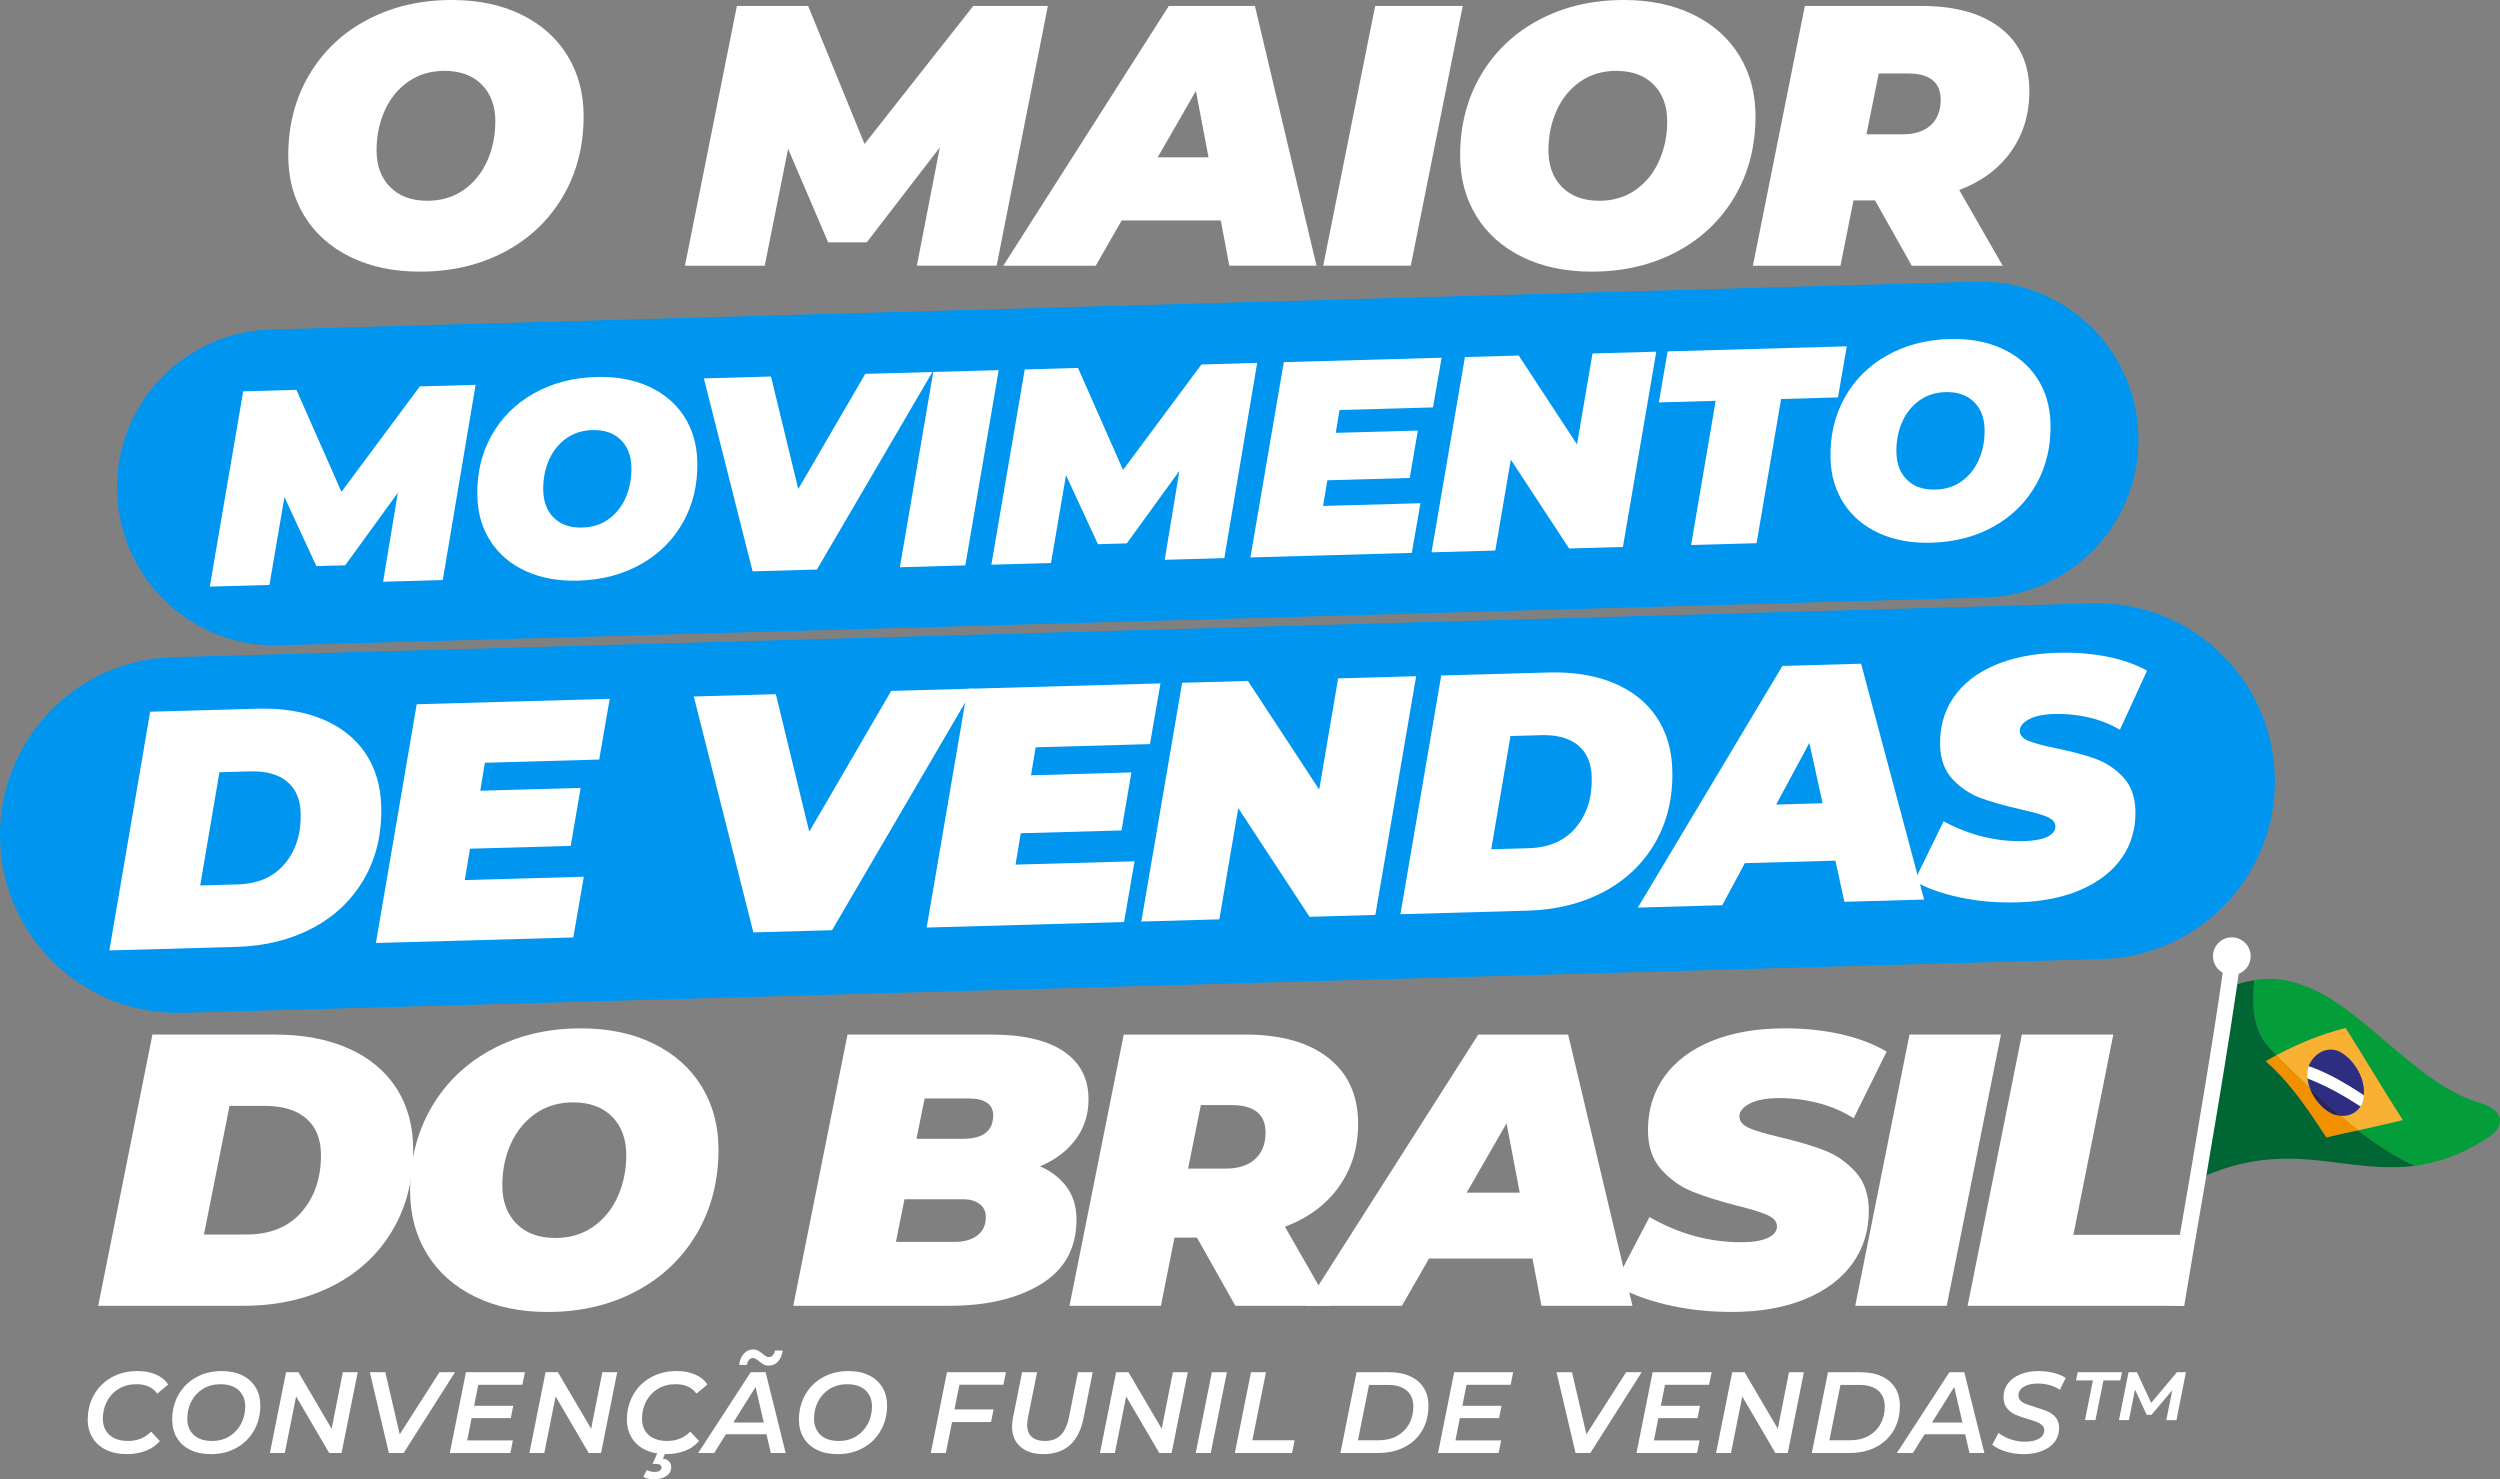
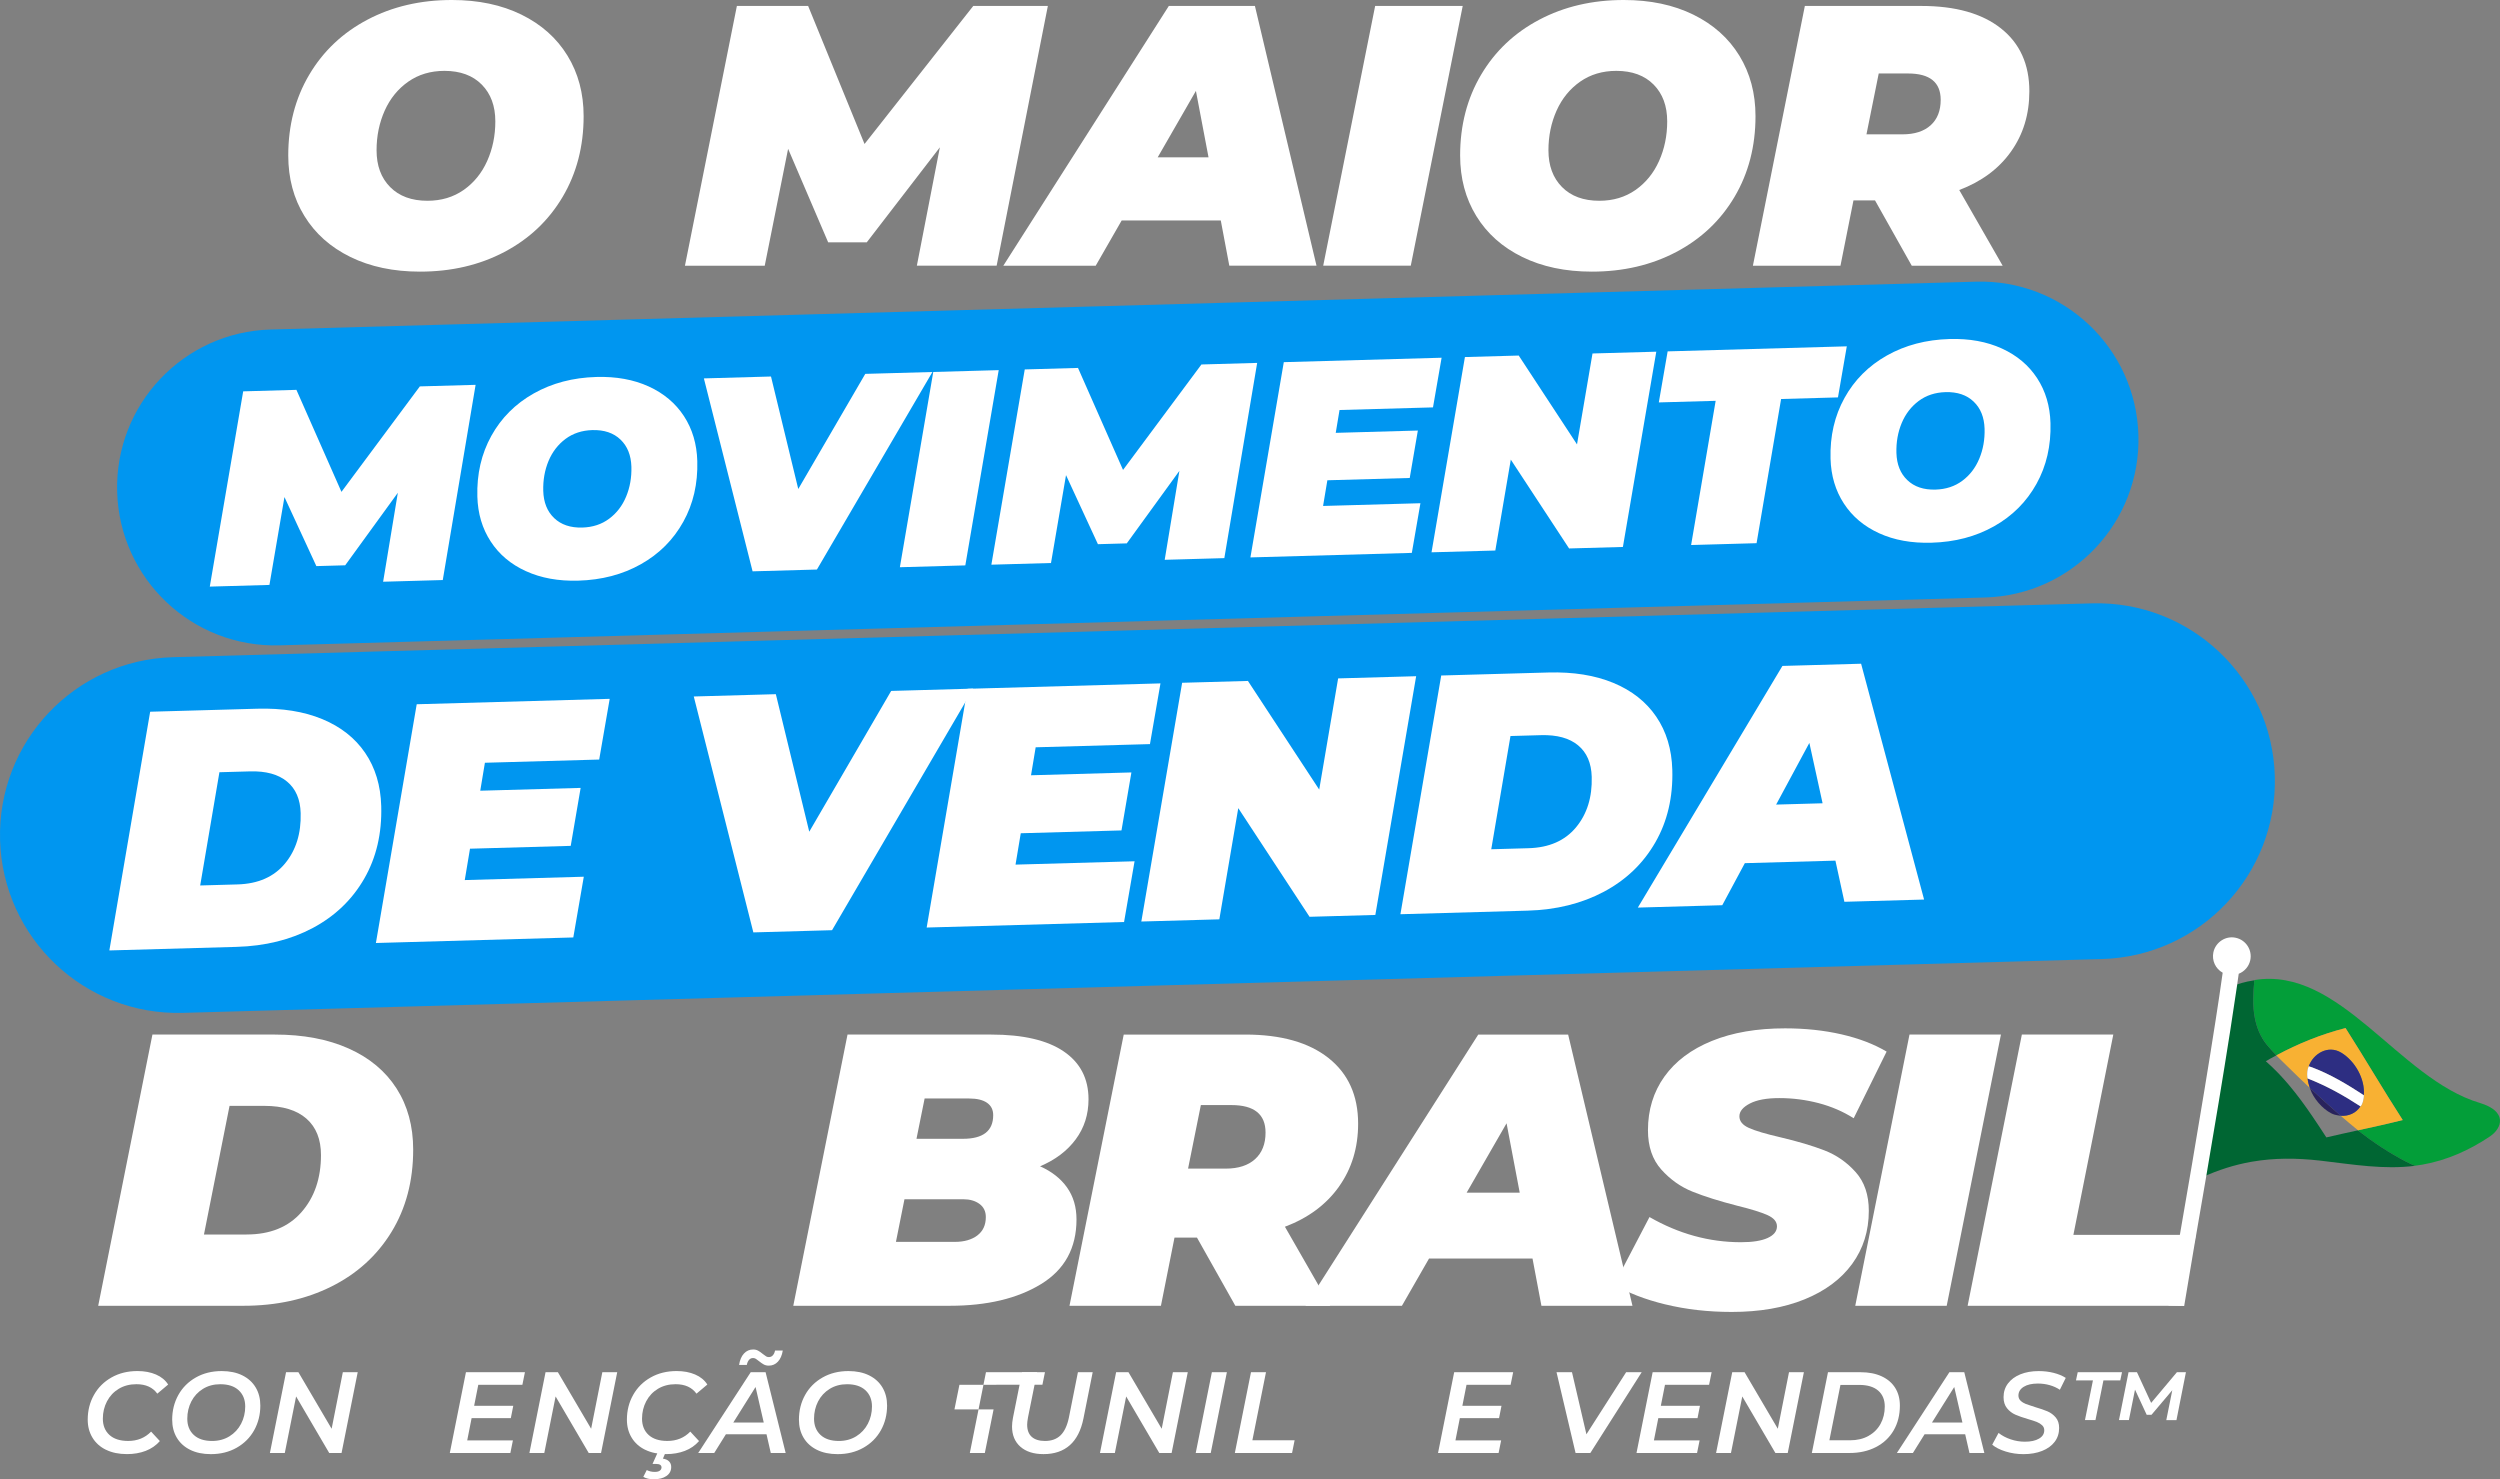
<svg xmlns="http://www.w3.org/2000/svg" id="uuid-ed8134f2-710b-453e-ad6b-04208dbcdbde" viewBox="0 0 147.458 87.253">
  <rect x="0" y="0" width="147.458" height="87.253" fill="#808080" stroke="none" />
  <path d="m6.253,85.514c-.348-.17-.614-.409-.8-.718-.187-.309-.279-.662-.279-1.062,0-.535.123-1.021.368-1.456.244-.436.589-.779,1.034-1.031.444-.252.955-.378,1.531-.378.413,0,.776.068,1.092.204s.555.334.719.592l-.64.538c-.269-.372-.679-.558-1.232-.558-.395,0-.741.09-1.041.271s-.531.428-.694.738c-.163.312-.245.652-.245,1.024,0,.404.13.724.388.96.259.235.627.354,1.103.354.549,0,1.001-.184,1.354-.551l.518.558c-.228.259-.506.452-.837.579-.332.127-.699.19-1.103.19-.477,0-.889-.085-1.235-.256Z" style="fill:#fff; stroke-width:0px;" />
  <path d="m11.214,85.514c-.343-.17-.604-.408-.786-.714-.182-.307-.272-.661-.272-1.065,0-.535.122-1.021.364-1.456.243-.436.587-.779,1.031-1.031s.953-.378,1.524-.378c.472,0,.879.085,1.222.255.343.171.604.409.786.715.182.307.272.661.272,1.065,0,.535-.122,1.021-.364,1.456-.243.436-.587.779-1.031,1.031s-.953.378-1.524.378c-.472,0-.879-.085-1.222-.256Zm2.32-.796c.298-.184.526-.431.688-.742.161-.311.242-.649.242-1.017,0-.399-.129-.719-.385-.957-.257-.238-.618-.356-1.086-.356-.386,0-.727.092-1.024.275-.297.184-.524.431-.684.741-.159.312-.238.65-.238,1.018,0,.399.127.718.381.956.255.238.615.357,1.083.357.385,0,.727-.092,1.023-.275Z" style="fill:#fff; stroke-width:0px;" />
  <path d="m21.099,80.938l-.953,4.764h-.728l-1.953-3.335-.667,3.335h-.878l.952-4.764h.729l1.96,3.335.66-3.335h.878Z" style="fill:#fff; stroke-width:0px;" />
-   <path d="m26.837,80.938l-3.029,4.764h-.871l-1.123-4.764h.912l.851,3.661,2.342-3.661h.919Z" style="fill:#fff; stroke-width:0px;" />
  <path d="m28.211,81.679l-.245,1.239h2.308l-.144.728h-2.313l-.259,1.313h2.695l-.15.742h-3.572l.952-4.764h3.479l-.15.741h-2.6Z" style="fill:#fff; stroke-width:0px;" />
  <path d="m36.405,80.938l-.953,4.764h-.728l-1.953-3.335-.667,3.335h-.878l.952-4.764h.729l1.96,3.335.66-3.335h.878Z" style="fill:#fff; stroke-width:0px;" />
  <path d="m38.056,85.514c-.348-.17-.614-.409-.8-.718-.187-.309-.279-.662-.279-1.062,0-.535.123-1.021.368-1.456.244-.436.589-.779,1.034-1.031.444-.252.955-.378,1.531-.378.413,0,.776.068,1.092.204s.555.334.719.592l-.64.538c-.269-.372-.679-.558-1.232-.558-.395,0-.741.09-1.041.271s-.531.428-.694.738c-.163.312-.245.652-.245,1.024,0,.404.13.724.388.96.259.235.627.354,1.103.354.549,0,1.001-.184,1.354-.551l.518.558c-.228.259-.506.452-.837.579-.332.127-.699.19-1.103.19-.477,0-.889-.085-1.235-.256Zm-.112,1.597l.204-.402c.141.073.297.109.47.109.131,0,.23-.023.296-.071s.101-.11.105-.188c0-.141-.106-.211-.32-.211h-.211l.313-.694h.463l-.163.381c.158.023.279.077.363.164.084.086.126.194.126.326,0,.228-.094.405-.282.534-.188.13-.437.194-.745.194-.25,0-.456-.048-.619-.143Z" style="fill:#fff; stroke-width:0px;" />
  <path d="m45.211,84.599h-2.396l-.688,1.103h-.945l3.097-4.764h.878l1.184,4.764h-.878l-.252-1.103Zm-.163-.694l-.483-2.096-1.313,2.096h1.797Zm.004-3.423c-.084-.046-.176-.109-.276-.19-.077-.063-.142-.111-.193-.144-.053-.031-.108-.047-.167-.047-.096,0-.175.037-.238.112-.063.074-.106.173-.129.296h-.456c.045-.291.142-.516.289-.674.147-.159.328-.238.541-.238.109,0,.205.022.289.068.084.045.178.11.282.197.087.067.152.115.198.143.045.027.097.041.156.041.095,0,.175-.035.238-.105s.106-.165.129-.282h.456c-.045.281-.141.5-.286.656-.145.156-.324.235-.537.235-.113,0-.212-.023-.296-.068Z" style="fill:#fff; stroke-width:0px;" />
  <path d="m48.182,85.514c-.343-.17-.604-.408-.786-.714-.182-.307-.272-.661-.272-1.065,0-.535.122-1.021.364-1.456.243-.436.587-.779,1.031-1.031s.953-.378,1.524-.378c.472,0,.879.085,1.222.255.343.171.604.409.786.715.182.307.272.661.272,1.065,0,.535-.122,1.021-.364,1.456-.243.436-.587.779-1.031,1.031s-.953.378-1.524.378c-.472,0-.879-.085-1.222-.256Zm2.32-.796c.298-.184.526-.431.688-.742.161-.311.242-.649.242-1.017,0-.399-.129-.719-.385-.957-.257-.238-.618-.356-1.086-.356-.386,0-.727.092-1.024.275-.297.184-.524.431-.684.741-.159.312-.238.65-.238,1.018,0,.399.127.718.381.956.255.238.615.357,1.083.357.385,0,.727-.092,1.023-.275Z" style="fill:#fff; stroke-width:0px;" />
-   <path d="m56.59,81.679l-.293,1.45h2.308l-.149.748h-2.301l-.367,1.824h-.885l.952-4.764h3.479l-.15.741h-2.593Z" style="fill:#fff; stroke-width:0px;" />
+   <path d="m56.59,81.679l-.293,1.45h2.308l-.149.748l-.367,1.824h-.885l.952-4.764h3.479l-.15.741h-2.593Z" style="fill:#fff; stroke-width:0px;" />
  <path d="m60.187,85.334c-.329-.291-.494-.689-.494-1.198,0-.149.019-.319.055-.511l.538-2.688h.885l-.538,2.675c-.032.181-.048.321-.048.422,0,.317.091.557.272.718s.442.241.782.241c.382,0,.687-.111.916-.333.229-.223.394-.574.493-1.055l.531-2.668h.871l-.545,2.729c-.141.699-.408,1.225-.803,1.576s-.912.527-1.552.527c-.581,0-1.036-.146-1.364-.436Z" style="fill:#fff; stroke-width:0px;" />
  <path d="m70.059,80.938l-.953,4.764h-.728l-1.953-3.335-.667,3.335h-.878l.952-4.764h.729l1.96,3.335.66-3.335h.878Z" style="fill:#fff; stroke-width:0px;" />
  <path d="m71.48,80.938h.885l-.952,4.764h-.885l.952-4.764Z" style="fill:#fff; stroke-width:0px;" />
  <path d="m73.787,80.938h.885l-.803,4.015h2.491l-.15.749h-3.375l.952-4.764Z" style="fill:#fff; stroke-width:0px;" />
-   <path d="m80.015,80.938h1.927c.476,0,.889.08,1.238.241s.616.39.8.685.275.642.275,1.041c0,.558-.124,1.048-.371,1.47s-.596.749-1.045.98c-.448.231-.966.347-1.551.347h-2.226l.952-4.764Zm1.3,4.015c.418,0,.78-.086,1.089-.258.309-.173.546-.41.712-.712.165-.302.248-.643.248-1.023,0-.399-.129-.712-.388-.937s-.636-.337-1.13-.337h-1.096l-.653,3.267h1.218Z" style="fill:#fff; stroke-width:0px;" />
  <path d="m86.5,81.679l-.245,1.239h2.308l-.144.728h-2.313l-.259,1.313h2.695l-.15.742h-3.572l.952-4.764h3.479l-.15.741h-2.6Z" style="fill:#fff; stroke-width:0px;" />
  <path d="m96.832,80.938l-3.029,4.764h-.871l-1.123-4.764h.912l.851,3.661,2.342-3.661h.919Z" style="fill:#fff; stroke-width:0px;" />
  <path d="m98.206,81.679l-.245,1.239h2.308l-.144.728h-2.313l-.259,1.313h2.695l-.15.742h-3.572l.952-4.764h3.479l-.15.741h-2.6Z" style="fill:#fff; stroke-width:0px;" />
  <path d="m106.399,80.938l-.953,4.764h-.728l-1.953-3.335-.667,3.335h-.878l.952-4.764h.729l1.96,3.335.66-3.335h.878Z" style="fill:#fff; stroke-width:0px;" />
  <path d="m107.821,80.938h1.927c.476,0,.889.08,1.238.241s.616.39.8.685.275.642.275,1.041c0,.558-.124,1.048-.371,1.47s-.596.749-1.045.98c-.448.231-.966.347-1.551.347h-2.226l.952-4.764Zm1.3,4.015c.418,0,.78-.086,1.089-.258.309-.173.546-.41.712-.712.165-.302.248-.643.248-1.023,0-.399-.129-.712-.388-.937s-.636-.337-1.13-.337h-1.096l-.653,3.267h1.218Z" style="fill:#fff; stroke-width:0px;" />
  <path d="m115.913,84.599h-2.396l-.688,1.103h-.945l3.097-4.764h.878l1.184,4.764h-.878l-.252-1.103Zm-.163-.694l-.483-2.096-1.313,2.096h1.797Z" style="fill:#fff; stroke-width:0px;" />
  <path d="m118.296,85.613c-.335-.104-.599-.238-.789-.401l.374-.694c.2.159.437.285.712.378.274.093.555.14.84.14.35,0,.627-.06.834-.181.206-.12.31-.284.31-.493,0-.118-.042-.217-.126-.296s-.188-.144-.312-.194c-.125-.05-.299-.106-.521-.17-.309-.091-.558-.178-.748-.262s-.354-.21-.49-.378-.204-.386-.204-.653c0-.309.087-.578.262-.81s.419-.411.731-.538c.313-.127.674-.19,1.083-.19.308,0,.601.035.878.105.276.07.515.169.714.296l-.347.701c-.177-.118-.377-.209-.599-.272-.223-.063-.454-.095-.694-.095-.354,0-.635.064-.841.193-.206.13-.31.301-.31.514,0,.123.043.225.129.307.087.082.191.146.313.194.122.047.302.107.538.18.299.087.544.171.734.252.19.082.353.202.486.361.134.158.201.365.201.619,0,.312-.087.585-.262.816s-.422.411-.742.538c-.319.127-.687.19-1.099.19-.368,0-.72-.053-1.056-.157Z" style="fill:#fff; stroke-width:0px;" />
  <path d="m125.061,81.421h-.994l-.47,2.341h-.619l.47-2.341h-1l.102-.483h2.613l-.102.483Zm3.872-.483l-.558,2.824h-.6l.354-1.763-1.226,1.449h-.285l-.688-1.483-.361,1.797h-.585l.564-2.824h.497l.837,1.81,1.518-1.81h.531Z" style="fill:#fff; stroke-width:0px;" />
  <path d="m20.668,15.157c-1.175-.576-2.079-1.382-2.714-2.418s-.952-2.226-.952-3.568c0-1.78.412-3.367,1.236-4.761.824-1.393,1.97-2.477,3.437-3.25s3.126-1.16,4.979-1.16c1.562,0,2.93.288,4.104.864,1.174.577,2.079,1.383,2.714,2.419s.952,2.226.952,3.567c0,1.781-.412,3.368-1.236,4.761-.825,1.394-1.971,2.478-3.437,3.251-1.467.773-3.127,1.16-4.979,1.16-1.562,0-2.93-.289-4.104-.865Zm6.676-3.95c.605-.424,1.069-.992,1.39-1.708.321-.714.482-1.495.482-2.342,0-.904-.267-1.627-.8-2.167-.532-.539-1.266-.81-2.199-.81-.817,0-1.528.212-2.134.635-.606.424-1.069.992-1.391,1.707-.32.716-.481,1.496-.481,2.342,0,.905.267,1.628.799,2.167.533.54,1.267.811,2.2.811.817,0,1.528-.212,2.134-.635Z" style="fill:#fff; stroke-width:0px;" />
  <path d="m61.806.351l-3.021,15.321h-4.706l1.357-6.982-4.312,5.604h-2.276l-2.363-5.516-1.379,6.895h-4.706L43.464.351h4.202l3.327,8.142L57.406.351h4.399Z" style="fill:#fff; stroke-width:0px;" />
  <path d="m72.006,13.002h-5.845l-1.532,2.67h-5.45L68.941.351h5.078l3.633,15.321h-5.144l-.503-2.67Zm-.723-3.722l-.744-3.918-2.255,3.918h2.999Z" style="fill:#fff; stroke-width:0px;" />
  <path d="m81.111.351h5.165l-3.064,15.321h-5.165l3.064-15.321Z" style="fill:#fff; stroke-width:0px;" />
  <path d="m89.789,15.157c-1.175-.576-2.079-1.382-2.714-2.418s-.952-2.226-.952-3.568c0-1.78.412-3.367,1.236-4.761.824-1.393,1.97-2.477,3.437-3.25s3.126-1.16,4.979-1.16c1.562,0,2.93.288,4.104.864,1.174.577,2.079,1.383,2.714,2.419s.952,2.226.952,3.567c0,1.781-.412,3.368-1.236,4.761-.825,1.394-1.971,2.478-3.437,3.251-1.467.773-3.127,1.16-4.979,1.16-1.562,0-2.93-.289-4.104-.865Zm6.676-3.95c.605-.424,1.069-.992,1.39-1.708.321-.714.482-1.495.482-2.342,0-.904-.267-1.627-.8-2.167-.532-.539-1.266-.81-2.199-.81-.817,0-1.528.212-2.134.635-.606.424-1.069.992-1.391,1.707-.32.716-.481,1.496-.481,2.342,0,.905.267,1.628.799,2.167.533.54,1.267.811,2.2.811.817,0,1.528-.212,2.134-.635Z" style="fill:#fff; stroke-width:0px;" />
  <path d="m118.615,8.941c-.722,1.015-1.74,1.77-3.053,2.266l2.561,4.465h-5.362l-2.167-3.853h-1.27l-.767,3.853h-5.165l3.064-15.321h6.872c2.014,0,3.579.441,4.695,1.324s1.675,2.119,1.675,3.71c0,1.356-.361,2.543-1.084,3.557Zm-6.073-4.607h-1.729l-.723,3.59h2.123c.715,0,1.27-.179,1.664-.536.394-.357.591-.857.591-1.5,0-1.036-.643-1.554-1.926-1.554Z" style="fill:#fff; stroke-width:0px;" />
  <path d="m8.991,61.022h7.222c1.676,0,3.127.274,4.354.823,1.226.548,2.167,1.333,2.822,2.354.654,1.021.982,2.225.982,3.61,0,1.844-.427,3.463-1.279,4.856-.854,1.395-2.038,2.468-3.554,3.223-1.517.754-3.242,1.131-5.177,1.131H5.792l3.199-15.997Zm5.554,11.792c1.386,0,2.464-.438,3.233-1.313.769-.876,1.154-2,1.154-3.371,0-.93-.286-1.646-.857-2.148s-1.397-.754-2.479-.754h-2.057l-1.509,7.587h2.515Z" style="fill:#fff; stroke-width:0px;" />
-   <path d="m28.016,76.482c-1.227-.602-2.171-1.443-2.834-2.525-.662-1.081-.994-2.323-.994-3.725,0-1.858.431-3.516,1.292-4.971.86-1.455,2.057-2.586,3.588-3.394s3.264-1.211,5.198-1.211c1.631,0,3.059.301,4.285.902s2.171,1.443,2.834,2.525.994,2.323.994,3.725c0,1.859-.431,3.516-1.291,4.971-.861,1.455-2.057,2.586-3.588,3.394s-3.265,1.211-5.199,1.211c-1.631,0-3.059-.301-4.285-.902Zm6.971-4.125c.632-.441,1.115-1.036,1.451-1.782.335-.746.502-1.562.502-2.445,0-.944-.277-1.698-.834-2.263-.556-.563-1.321-.846-2.297-.846-.853,0-1.596.222-2.228.663-.633.442-1.116,1.036-1.451,1.782-.336.747-.503,1.562-.503,2.445,0,.945.277,1.699.834,2.263.556.563,1.321.846,2.297.846.853,0,1.596-.221,2.229-.663Z" style="fill:#fff; stroke-width:0px;" />
  <path d="m62.935,70.038c.373.525.56,1.154.56,1.886,0,1.69-.697,2.963-2.091,3.816-1.395.853-3.188,1.279-5.382,1.279h-9.232l3.199-15.997h8.479c1.874,0,3.298.331,4.273.994.975.663,1.463,1.604,1.463,2.822,0,.899-.252,1.688-.755,2.365-.502.678-1.203,1.208-2.103,1.589.686.305,1.215.72,1.589,1.245Zm-5.291,2.834c.335-.252.503-.613.503-1.086,0-.335-.125-.594-.377-.777-.251-.183-.567-.273-.948-.273h-3.474l-.503,2.514h3.474c.549,0,.99-.126,1.325-.377Zm-3.107-8.079l-.48,2.377h2.743c1.188,0,1.782-.465,1.782-1.394,0-.32-.122-.563-.366-.731-.243-.168-.594-.252-1.051-.252h-2.628Z" style="fill:#fff; stroke-width:0px;" />
  <path d="m78.977,69.992c-.754,1.06-1.816,1.848-3.188,2.365l2.674,4.662h-5.599l-2.263-4.022h-1.325l-.8,4.022h-5.394l3.199-15.997h7.176c2.103,0,3.736.461,4.902,1.383,1.165.922,1.748,2.213,1.748,3.873,0,1.417-.377,2.655-1.132,3.714Zm-6.341-4.811h-1.806l-.754,3.748h2.217c.746,0,1.325-.187,1.736-.56.411-.374.617-.896.617-1.565,0-1.082-.671-1.623-2.011-1.623Z" style="fill:#fff; stroke-width:0px;" />
  <path d="m90.392,74.231h-6.102l-1.6,2.788h-5.69l10.192-15.997h5.302l3.794,15.997h-5.37l-.526-2.788Zm-.754-3.885l-.776-4.091-2.354,4.091h3.131Z" style="fill:#fff; stroke-width:0px;" />
  <path d="m98.23,76.939c-1.22-.297-2.225-.689-3.017-1.177l2.079-3.977c1.722.99,3.52,1.485,5.394,1.485.686,0,1.211-.083,1.577-.251.365-.168.548-.396.548-.686,0-.274-.187-.495-.56-.663-.373-.167-.964-.351-1.771-.549-1.066-.273-1.95-.552-2.65-.834-.701-.281-1.314-.716-1.84-1.303-.525-.586-.788-1.359-.788-2.319,0-1.203.323-2.259.971-3.165s1.581-1.607,2.8-2.103,2.658-.742,4.319-.742c1.188,0,2.297.118,3.325.354,1.028.236,1.915.575,2.662,1.018l-1.942,3.931c-.625-.396-1.314-.693-2.068-.892-.754-.197-1.527-.297-2.319-.297-.747,0-1.326.106-1.737.32-.411.213-.617.465-.617.754s.187.518.561.686c.373.168.986.351,1.84.548,1.035.244,1.908.503,2.616.777s1.321.701,1.84,1.28c.518.579.776,1.341.776,2.285,0,1.188-.327,2.231-.982,3.131-.655.898-1.592,1.596-2.811,2.091s-2.651.742-4.297.742c-1.386,0-2.688-.148-3.907-.445Z" style="fill:#fff; stroke-width:0px;" />
  <path d="m112.628,61.022h5.394l-3.199,15.997h-5.394l3.199-15.997Z" style="fill:#fff; stroke-width:0px;" />
  <path d="m119.255,61.022h5.394l-2.354,11.815h7.222l-.846,4.182h-12.614l3.199-15.997Z" style="fill:#fff; stroke-width:0px;" />
  <path d="m132.97,57.807c0,.013-.002.025-.005.036-.062.739-.111,1.476.034,2.208.11.554.317,1.085.686,1.547.178.223.374.437.583.65,1.301-.698,2.632-1.238,4.081-1.611,1.143,1.797,2.218,3.636,3.372,5.426-.879.223-1.764.416-2.649.609.907.705,1.857,1.341,2.868,1.859.16.082.328.157.494.23.146-.018.292-.04.438-.065,1.451-.254,2.788-.856,3.995-1.667.724-.487,1.046-1.481-.604-1.975-4.801-1.436-8.231-8.072-13.292-7.247Z" style="fill:#039e39; stroke-width:0px;" />
  <path d="m139.071,66.672c-.619.135-1.239.271-1.856.416-.26-.401-.523-.803-.793-1.2-.445-.656-.912-1.299-1.423-1.903-.155-.183-.313-.362-.477-.537-.069-.073-.138-.146-.208-.218-.215-.22-.437-.432-.669-.635.201-.124.325-.186.496-.278.029-.016.058-.032.087-.048.012-.007.023-.013.036-.02h0s.003-.001.003-.001c-.208-.214-.405-.428-.583-.65-.368-.461-.576-.993-.686-1.547-.147-.739-.095-1.484-.032-2.23-.284.042-.53.098-.733.155-.246.068-.427.137-.53.179-.126.873-.26,1.745-.396,2.616-.219,1.399-.446,2.796-.676,4.192-.242,1.462-.488,2.923-.737,4.383-.006.034-.012.067-.017.101.968-.443,1.915-.74,2.874-.913l.011-.002c.036-.006.071-.012.107-.018,1.271-.216,2.568-.218,3.97-.058.042.005.085.01.127.015,1.821.212,3.639.526,5.476.293l-.008-.004c-.166-.072-.335-.148-.494-.23-1.011-.518-1.961-1.154-2.868-1.859Z" style="fill:#063; stroke-width:0px;" />
  <path d="m139.227,65.256c-.25.398-.7.593-1.168.555.335.289.674.573,1.017.853.003.002.003.003.006.005.881-.192,1.763-.385,2.638-.606-1.153-1.79-2.228-3.629-3.372-5.426-1.449.373-2.781.913-4.081,1.611l-.003.002c.212.218.43.424.659.65.434.429.874.853,1.319,1.271-.067-.184-.112-.373-.131-.56l-.009-.004c-.024-.171-.025-.329.004-.493.013-.076.038-.152.07-.221h.003c.254-.735,1.132-1.276,1.915-.803.809.489,1.412,1.543,1.334,2.512h.001c.002.065-.004.125-.014.181-.033.186-.074.355-.176.481l-.012-.007Z" style="fill:#f8b133; stroke-width:0px;" />
-   <path d="m139.083,66.669c-.346-.281-.687-.568-1.024-.858h0s0,0,0,0h-.011c-.046-.006-.091-.012-.137-.02-.134-.02-.26-.05-.411-.127-.527-.27-1.05-.876-1.241-1.448-.006-.015-.011-.03-.017-.046-.445-.418-.884-.842-1.319-1.271-.229-.226-.447-.432-.659-.65h0c-.013.007-.024.013-.036.019-.03.017-.06.033-.087.048-.171.092-.294.154-.496.278.233.203.455.415.669.635.07.072.14.144.208.218.163.175.322.354.477.537.51.604.977,1.247,1.423,1.903.27.397.532.799.793,1.2.751-.188,1.123-.263,1.868-.419Z" style="fill:#f29100; stroke-width:0px;" />
  <path d="m139.428,64.601c.078-.969-.525-2.023-1.334-2.512-.783-.473-1.661.068-1.915.804.07.022.142.043.209.069,1.073.407,2.057.996,3.04,1.64Z" style="fill:#2d2e82; stroke-width:0px;" />
  <path d="m136.258,64.216c-.004-.012-.009-.024-.012-.036.611.571,1.184,1.079,1.812,1.631h0c.468.038.918-.157,1.168-.555-1.008-.655-1.996-1.208-3.117-1.646.019.188.064.376.131.56.006.015.011.03.017.046Z" style="fill:#2d2e82; stroke-width:0px;" />
  <path d="m136.246,64.18c.004.012.008.024.012.036.192.572.715,1.178,1.241,1.448.151.077.277.107.411.127.044.007.09.013.137.019h.011s0,0,0,0c-.628-.552-1.201-1.06-1.812-1.631Z" style="fill:#29235c; stroke-width:0px;" />
  <path d="m139.239,65.263c.101-.126.143-.295.176-.481.01-.056.016-.116.014-.18h-.001c-.983-.645-1.967-1.233-3.04-1.64-.067-.026-.139-.046-.209-.069h-.003c-.033.068-.057.145-.07.22-.029.164-.028.322-.004.493l.009.004c1.121.438,2.109.991,3.117,1.646l.012.007Z" style="fill:#fff; stroke-width:0px;" />
  <path d="m128.83,77.033l.592-3.528c.232-1.339.463-2.677.691-4.017l.017-.101c.25-1.461.495-2.922.738-4.385.23-1.397.458-2.795.676-4.194.137-.872.269-1.745.396-2.618l.107-.754c.342-.134.602-.434.681-.799.129-.599-.253-1.192-.852-1.323-.594-.135-1.192.252-1.323.852-.104.488.126.975.548,1.208-.131.948-.27,1.861-.416,2.804-.214,1.376-.435,2.75-.662,4.125-.239,1.457-.484,2.913-.731,4.368-.236,1.387-.474,2.773-.715,4.159l-.671,3.854c-.011.065-.01.263,0,.322.076-.003.924.029.924.027Z" style="fill:#fff; stroke-width:0px;" />
  <path d="m16.486,38.065l100.592-2.822c5.144-.144,9.198-4.431,9.053-9.576-.144-5.144-4.432-9.198-9.576-9.053l-100.592,2.822c-5.144.144-9.198,4.431-9.053,9.576s4.431,9.198,9.576,9.053Z" style="fill:#0096f0; stroke-width:0px;" />
  <path d="m123.393,35.588l-113.193,3.175C4.406,38.926-.158,43.754.004,49.547s4.991,10.358,10.784,10.195l113.193-3.175c5.793-.163,10.358-4.991,10.195-10.784h0c-.162-5.793-4.991-10.358-10.784-10.195Z" style="fill:#0096f0; stroke-width:0px;" />
  <path d="m28.053,22.698l-1.937,11.515-3.518.099.868-5.247-3.105,4.278-1.701.048-1.882-4.073-.886,5.183-3.518.099,1.97-11.517,3.14-.088,2.656,6.017,4.624-6.221,3.288-.092Z" style="fill:#fff; stroke-width:0px;" />
  <path d="m31.022,33.69c-.891-.406-1.583-.989-2.079-1.752-.497-.76-.759-1.642-.787-2.645-.037-1.331.238-2.525.825-3.585.586-1.059,1.42-1.892,2.5-2.501,1.079-.609,2.312-.934,3.696-.972,1.168-.033,2.195.154,3.087.56.89.407,1.582.991,2.079,1.751.496.762.758,1.645.786,2.646.037,1.332-.237,2.526-.825,3.584-.588,1.059-1.42,1.894-2.5,2.502-1.079.609-2.312.932-3.697.971-1.167.033-2.195-.153-3.085-.56Zm4.906-3.093c.444-.329.778-.764,1.003-1.306.225-.54.328-1.127.311-1.76-.02-.676-.233-1.211-.643-1.603-.409-.393-.963-.579-1.661-.56-.61.018-1.138.19-1.581.52s-.778.765-1.004,1.305c-.225.542-.327,1.128-.31,1.761.02.676.231,1.21.642,1.603s.963.579,1.661.56c.61-.018,1.139-.189,1.582-.52Z" style="fill:#fff; stroke-width:0px;" />
  <path d="m54.997,21.942l-6.812,11.651-3.795.106-2.873-11.38,3.959-.111,1.608,6.636,3.953-6.792,3.959-.11Z" style="fill:#fff; stroke-width:0px;" />
  <path d="m55.046,21.94l3.861-.108-1.97,11.517-3.86.108,1.969-11.517Z" style="fill:#fff; stroke-width:0px;" />
  <path d="m74.152,21.404l-1.937,11.516-3.517.099.867-5.247-3.104,4.278-1.702.048-1.882-4.073-.886,5.183-3.517.099,1.969-11.517,3.141-.088,2.656,6.016,4.624-6.22,3.287-.093Z" style="fill:#fff; stroke-width:0px;" />
  <path d="m79.01,24.182l-.224,1.349,4.843-.136-.479,2.797-4.858.136-.253,1.515,5.742-.161-.507,2.929-9.521.267,1.969-11.517,9.308-.261-.508,2.929-5.513.154Z" style="fill:#fff; stroke-width:0px;" />
  <path d="m97.693,20.744l-1.969,11.517-3.174.089-3.438-5.24-.913,5.362-3.763.105,1.97-11.517,3.173-.089,3.438,5.241.914-5.363,3.763-.105Z" style="fill:#fff; stroke-width:0px;" />
  <path d="m101.196,23.642l-3.354.094.521-3.011,10.567-.297-.521,3.012-3.354.094-1.447,8.505-3.861.108,1.448-8.505Z" style="fill:#fff; stroke-width:0px;" />
  <path d="m110.837,31.452c-.891-.406-1.584-.99-2.079-1.752-.497-.761-.759-1.643-.787-2.646-.037-1.331.238-2.525.825-3.584.586-1.06,1.42-1.893,2.5-2.502,1.079-.609,2.312-.933,3.696-.972,1.168-.033,2.195.154,3.087.561.889.407,1.582.99,2.079,1.751.496.761.758,1.644.786,2.646.037,1.332-.237,2.526-.825,3.585-.588,1.058-1.42,1.893-2.5,2.501-1.079.609-2.312.933-3.697.971-1.167.033-2.196-.153-3.085-.559Zm4.906-3.094c.444-.329.777-.764,1.002-1.306.226-.54.329-1.127.312-1.76-.02-.676-.233-1.21-.644-1.603-.408-.392-.962-.579-1.66-.56-.611.018-1.138.19-1.581.52s-.778.765-1.004,1.305c-.225.542-.328,1.128-.311,1.761.02.676.232,1.211.643,1.603.41.394.963.579,1.66.56.611-.018,1.14-.189,1.583-.52Z" style="fill:#fff; stroke-width:0px;" />
  <path d="m8.858,41.98l6.32-.178c1.468-.041,2.744.164,3.832.614,1.086.449,1.93,1.113,2.528,1.99.598.878.914,1.924.948,3.137.045,1.613-.289,3.041-1.001,4.281-.713,1.242-1.724,2.21-3.031,2.909-1.31.697-2.81,1.069-4.503,1.117l-7.501.21,2.407-14.081Zm5.15,10.186c1.213-.034,2.146-.444,2.799-1.229.65-.785.961-1.779.927-2.979-.022-.813-.29-1.435-.804-1.859-.512-.426-1.241-.627-2.188-.6l-1.8.05-1.134,6.679,2.2-.062Z" style="fill:#fff; stroke-width:0px;" />
  <path d="m28.601,44.99l-.274,1.649,5.921-.166-.585,3.419-5.941.167-.309,1.85,7.021-.197-.619,3.582-11.643.327,2.407-14.082,11.383-.319-.62,3.581-6.741.189Z" style="fill:#fff; stroke-width:0px;" />
  <path d="m57.405,40.618l-8.328,14.248-4.642.13-3.514-13.915,4.841-.136,1.97,8.112,4.832-8.304,4.841-.136Z" style="fill:#fff; stroke-width:0px;" />
  <path d="m61.087,44.078l-.274,1.65,5.921-.167-.585,3.42-5.941.167-.309,1.85,7.021-.197-.619,3.582-11.643.326,2.407-14.081,11.383-.319-.62,3.581-6.741.188Z" style="fill:#fff; stroke-width:0px;" />
  <path d="m83.529,39.885l-2.407,14.081-3.881.109-4.204-6.409-1.117,6.559-4.601.129,2.407-14.082,3.881-.108,4.204,6.408,1.116-6.558,4.602-.129Z" style="fill:#fff; stroke-width:0px;" />
  <path d="m85.009,39.843l6.32-.177c1.468-.041,2.744.163,3.832.613,1.086.449,1.93,1.114,2.528,1.99.599.879.915,1.925.949,3.138.045,1.613-.289,3.04-1.002,4.281s-1.723,2.21-3.031,2.908c-1.309.697-2.81,1.07-4.503,1.117l-7.501.211,2.407-14.082Zm5.15,10.187c1.214-.034,2.146-.444,2.799-1.23.651-.785.961-1.779.927-2.979-.022-.813-.289-1.434-.803-1.858-.513-.427-1.242-.627-2.188-.601l-1.801.051-1.134,6.679,2.2-.062Z" style="fill:#fff; stroke-width:0px;" />
  <path d="m108.258,50.763l-5.342.149-1.331,2.48-4.98.14,8.528-14.254,4.641-.13,3.715,13.91-4.701.132-.529-2.428Zm-.756-3.383l-.78-3.562-1.96,3.639,2.74-.077Z" style="fill:#fff; stroke-width:0px;" />
-   <path d="m115.587,52.929c-1.076-.229-1.965-.549-2.67-.956l1.722-3.531c1.532.825,3.117,1.213,4.757,1.167.601-.017,1.06-.103,1.375-.258.316-.156.471-.36.464-.614-.007-.239-.176-.429-.507-.565-.331-.138-.853-.283-1.564-.438-.939-.214-1.721-.436-2.341-.665-.62-.229-1.167-.595-1.642-1.095s-.725-1.171-.748-2.012c-.029-1.053.229-1.984.773-2.793.545-.81,1.343-1.446,2.399-1.91,1.053-.463,2.308-.714,3.761-.755,1.041-.029,2.015.047,2.92.228.906.182,1.691.456,2.355.825l-1.604,3.488c-.557-.331-1.168-.574-1.832-.729-.665-.154-1.345-.224-2.038-.204-.652.019-1.157.127-1.512.323-.355.197-.53.423-.522.677.007.253.177.448.508.584.33.139.872.284,1.623.436.913.188,1.683.394,2.31.616.627.224,1.174.581,1.642,1.075s.714,1.155.737,1.982c.029,1.039-.232,1.961-.783,2.764-.553.803-1.354,1.436-2.41,1.899-1.055.464-2.302.716-3.742.756-1.214.034-2.358-.063-3.431-.295Z" style="fill:#fff; stroke-width:0px;" />
</svg>